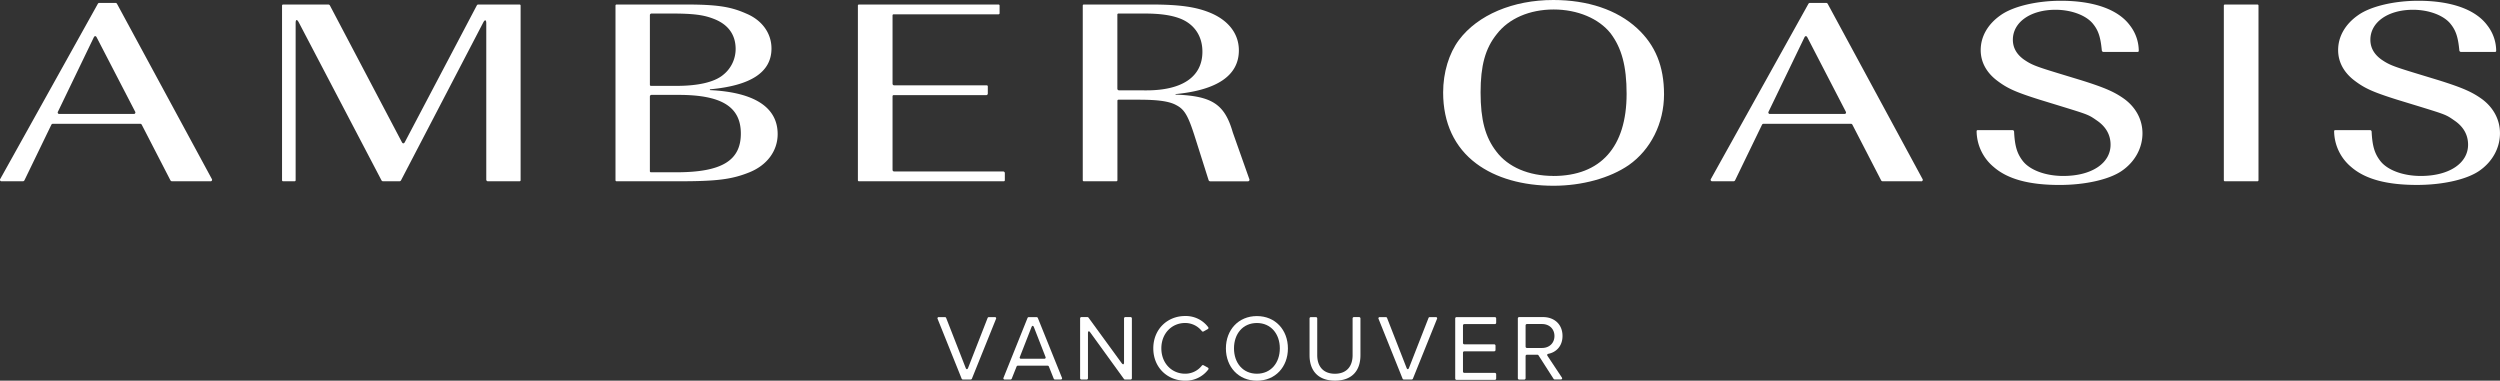
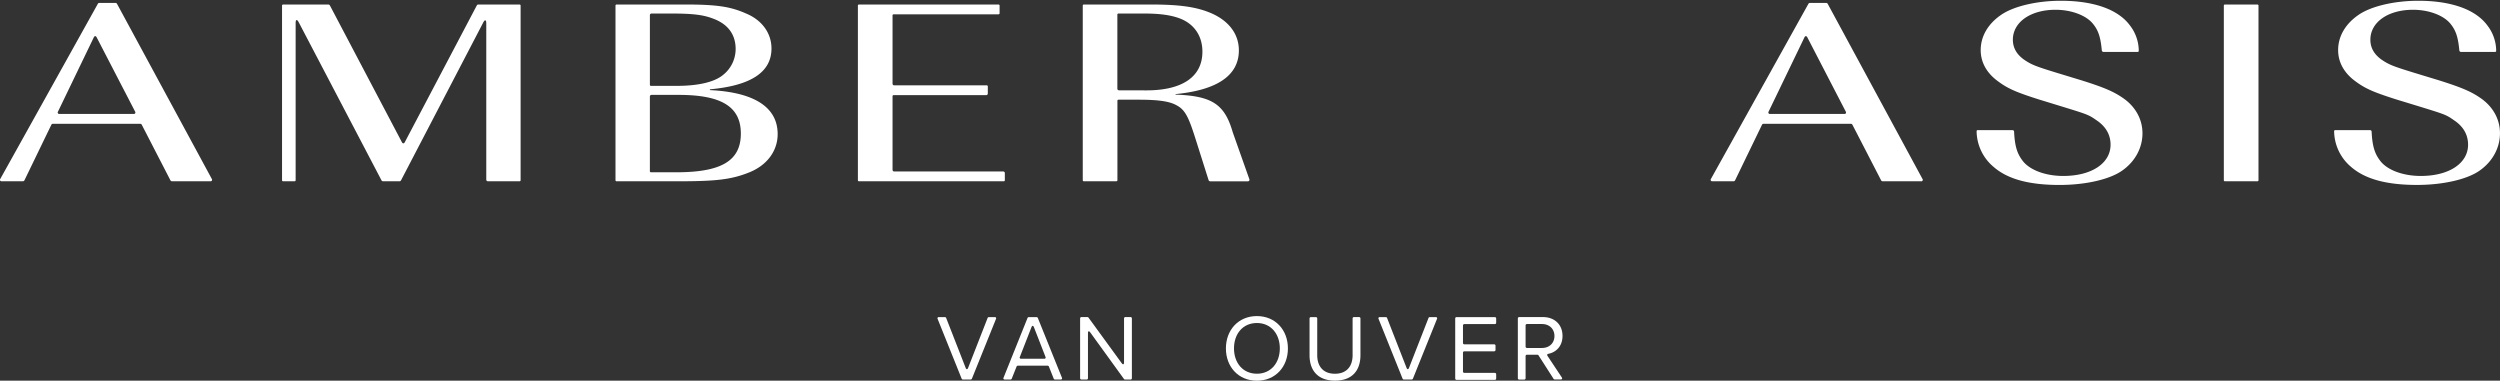
<svg xmlns="http://www.w3.org/2000/svg" viewBox="0 0 1854.61 282.38">
  <rect x="0" y="0" width="1854.61" height="282.38" fill="#333333" stroke="none" />
  <defs>
    <style>.cls-1{fill:#fff;}</style>
  </defs>
  <title>Asset 10</title>
  <g id="Layer_2" data-name="Layer 2">
    <g id="Layer_2-2" data-name="Layer 2">
      <path class="cls-1" d="M157.1,132.69,86.78,2.8a1.31,1.31,0,0,0-1-.64H73.61a1.28,1.28,0,0,0-1,.61L.23,132.69a1.1,1.1,0,0,0,1,1.79h15.8a1.33,1.33,0,0,0,1.09-.7l20-41.29a1.32,1.32,0,0,1,1.09-.67h64.84a1.37,1.37,0,0,1,1.07.63l21.34,41.38a1.39,1.39,0,0,0,1.07.65H156A1.12,1.12,0,0,0,157.1,132.69ZM99.16,84.54H44.07A1.11,1.11,0,0,1,43,82.82l26.58-55.1c.57-1.2,1.55-1.2,2.14,0l28.53,55.09A1.12,1.12,0,0,1,99.16,84.54Z" />
      <path class="cls-1" d="M385.44,3.34H354.79a1.28,1.28,0,0,0-1.05.64L300.28,105.51c-.59,1.12-1.55,1.12-2.12,0L244.71,4a1.38,1.38,0,0,0-1.07-.64H210a.78.78,0,0,0-.77.77V133.72a.77.77,0,0,0,.77.76h8.56a.76.76,0,0,0,.76-.76V17.06c0-2.69,1-2.93,2.28-.54l61.43,117.31a1.3,1.3,0,0,0,1.07.65h12.29a1.33,1.33,0,0,0,1.08-.65l61-117.1c1.24-2.4,2.27-2.14,2.27.55v116a1.19,1.19,0,0,0,1.2,1.2h23.51a.76.76,0,0,0,.76-.76V4.11A.77.77,0,0,0,385.44,3.34Z" />
      <path class="cls-1" d="M526.64,66.85v-.59c30.54-2.75,45.68-12.78,45.68-30.28,0-11.21-6.88-21-18.83-25.95-11.93-5.31-22.26-6.69-46.12-6.69h-50a.78.78,0,0,0-.77.77V133.72a.77.77,0,0,0,.77.76H503.7c28,0,39.23-1.38,52.32-6.68s20.88-15.93,20.88-28.32C576.9,79.63,559.69,68.42,526.64,66.85ZM482.12,11.23a1.19,1.19,0,0,1,1.2-1.2h14c17.19,0,24.55,1,32.11,3.93,10.79,4.13,16.3,11.8,16.3,22.41a24.55,24.55,0,0,1-9.4,19.27C529.85,61,517.7,63.7,502.08,63.7h-19.2a.76.76,0,0,1-.76-.76ZM501.87,127.8h-19a.77.77,0,0,1-.76-.77V71.59a1.19,1.19,0,0,1,1.2-1.2h20.14c31.89,0,46.14,8.84,46.14,28.7C549.6,119.15,535.35,127.8,501.87,127.8Z" />
      <path class="cls-1" d="M744.23,127.21H663.34a1.21,1.21,0,0,1-1.21-1.2V71.35a.78.78,0,0,1,.77-.77h68.7a1.19,1.19,0,0,0,1.2-1.2V64.07a.76.76,0,0,0-.76-.76h-68.7a1.21,1.21,0,0,1-1.21-1.2V11.38a.77.77,0,0,1,.77-.76h77.88a.77.77,0,0,0,.76-.77V4.11a.77.77,0,0,0-.76-.77H637.19a.78.78,0,0,0-.77.77V133.72a.77.77,0,0,0,.77.76H744.67a.76.76,0,0,0,.76-.76v-5.31A1.2,1.2,0,0,0,744.23,127.21Z" />
      <path class="cls-1" d="M926.8,132.86,914.5,98.11c-6-20.84-15.38-26.94-42.45-27.92V69.8c31.2-3,47-14,47-32.44,0-12-7.34-21.83-20.43-27.53-11-4.72-23.4-6.49-45.44-6.49H804a.77.77,0,0,0-.76.77V133.72a.76.76,0,0,0,.76.76h24.18a.77.77,0,0,0,.77-.76v-59a.76.76,0,0,1,.76-.76h14.84c14.68,0,23,1.17,28.22,4.12,6,3.15,8.72,7.87,13.76,23.79l10.07,31.79a1.31,1.31,0,0,0,1.16.85h27.94A1.14,1.14,0,0,0,926.8,132.86ZM830.11,67a1.19,1.19,0,0,1-1.2-1.2v-55a.76.76,0,0,1,.76-.76h19.2c11.69,0,20,1.18,26.61,3.73C886,17.89,892,26.74,892,38.34c0,18.48-14.7,28.7-41.55,28.7Z" />
-       <path class="cls-1" d="M1214.49,21c-14.92-13.77-36.72-21-62.2-21-29.84,0-56,11-70,29.69-7.34,9.83-11.71,24-11.71,38.93,0,22.61,8.5,40.7,24.56,52.69,14.46,10.81,34.42,16.49,57.38,16.49,21.11,0,41.77-5.68,55.75-15.31,16.3-11.41,26.18-31.07,26.18-52.5C1234.46,49.15,1228,33.42,1214.49,21Zm-62.2,109.51c-18.13,0-33.51-6.49-42.22-18.09-8.26-10.62-11.71-23.59-11.71-43.84,0-19.86,3.45-32.64,12-43.26,8.93-11.6,24.31-18.28,42.22-18.28,17.68,0,33.49,6.68,42.23,17.69C1203,35.59,1206.69,49,1206.69,69.6,1206.69,109.12,1187.4,130.55,1152.29,130.55Z" />
      <path class="cls-1" d="M1426.15,132.69,1355.85,2.8a1.38,1.38,0,0,0-1.07-.64h-12.11a1.34,1.34,0,0,0-1.07.61l-72.33,129.92a1.11,1.11,0,0,0,1,1.79h15.79a1.3,1.3,0,0,0,1.1-.7l20-41.29a1.33,1.33,0,0,1,1.09-.67h64.84a1.37,1.37,0,0,1,1.07.63l21.36,41.38a1.32,1.32,0,0,0,1,.65h28.46A1.12,1.12,0,0,0,1426.15,132.69Zm-57.94-48.15h-55.09a1.12,1.12,0,0,1-1.1-1.72l26.59-55.1c.59-1.2,1.55-1.2,2.16,0l28.51,55.09C1369.78,83.76,1369.3,84.54,1368.21,84.54Z" />
      <path class="cls-1" d="M1576.08,73.53c-7.36-5.31-14.46-8.45-32.14-14l-17.45-5.31c-16.76-5.11-19.51-6.29-25-10q-8.26-5.9-8.26-14.75c0-13,13.08-22.22,31.67-22.22,11.71,0,22.72,4.13,27.77,10.42,4,4.92,5.61,9.86,6.55,19.73a1.26,1.26,0,0,0,1.2,1.12h25.43a.79.79,0,0,0,.78-.8,30.92,30.92,0,0,0-6.41-18.67c-8.72-12-26.85-18.48-51.43-18.48-17.89,0-35.32,4.13-44.52,10.62-9.63,6.68-14.9,15.92-14.9,25.95,0,9,4.35,16.91,12.61,23,7.36,5.51,13.54,8.26,31,13.77l16,4.91c20.43,6.29,20.43,6.29,26.63,10.62,6.64,4.52,10.1,10.61,10.1,17.89,0,13.76-14,23.2-35.11,23.2-13.09,0-24.8-4.33-30.08-11.21-4.2-5.5-5.86-11-6.38-21.65a1.2,1.2,0,0,0-1.18-1.15h-25.84a.78.78,0,0,0-.78.79A35,35,0,0,0,1479,123.86c10.33,9,26.15,13.35,48.86,13.35,19.29,0,37.19-4.11,46.38-10.59,9.64-6.69,15.14-16.91,15.14-27.73C1589.38,88.87,1584.55,79.82,1576.08,73.53Z" />
      <path class="cls-1" d="M1674.69,3.34h-24.18a.78.78,0,0,0-.77.77V133.72a.77.77,0,0,0,.77.76h24.18a.76.76,0,0,0,.76-.76V4.11A.77.77,0,0,0,1674.69,3.34Z" />
      <path class="cls-1" d="M1841.28,73.53c-7.34-5.31-14.46-8.45-32.13-14l-17.44-5.31c-16.75-5.11-19.51-6.29-25-10q-8.27-5.9-8.26-14.75c0-13,13.07-22.22,31.66-22.22,11.71,0,22.72,4.13,27.78,10.42,4,4.92,5.62,9.86,6.56,19.73a1.23,1.23,0,0,0,1.18,1.12H1851a.78.78,0,0,0,.78-.8,30.92,30.92,0,0,0-6.41-18.67c-8.72-12-26.85-18.48-51.4-18.48-17.89,0-35.35,4.13-44.52,10.62-9.64,6.68-14.92,15.92-14.92,25.95,0,9,4.36,16.91,12.62,23,7.34,5.51,13.55,8.26,31,13.77l16.08,4.91c20.4,6.29,20.4,6.29,26.6,10.62,6.67,4.52,10.1,10.61,10.1,17.89,0,13.76-14,23.2-35.11,23.2-13.08,0-24.79-4.33-30.06-11.21-4.21-5.5-5.85-11-6.38-21.65a1.21,1.21,0,0,0-1.2-1.15h-25.84a.78.78,0,0,0-.78.79,35.07,35.07,0,0,0,12.62,26.53c10.33,9,26.17,13.35,48.89,13.35,19.27,0,37.18-4.11,46.36-10.59,9.63-6.69,15.16-16.91,15.16-27.73C1854.61,88.87,1849.78,79.82,1841.28,73.53Z" />
      <path class="cls-1" d="M696.47,235.24H701a1,1,0,0,1,.9.62l14.48,37.07c.5,1.26,1.31,1.26,1.8,0l14.48-37.07a1.06,1.06,0,0,1,.9-.62H738a.9.9,0,0,1,.89,1.33L721,280.94a1.07,1.07,0,0,1-.9.61H714.3a1.06,1.06,0,0,1-.9-.61l-17.83-44.37A.9.9,0,0,1,696.47,235.24Z" />
      <path class="cls-1" d="M777.21,271.27H755.06a1.07,1.07,0,0,0-.9.61l-3.61,9.06a1.06,1.06,0,0,1-.9.61h-4.3a.9.9,0,0,1-.89-1.33l17.82-44.37a1.07,1.07,0,0,1,.9-.61H769a1.06,1.06,0,0,1,.9.61l17.89,44.37a.9.9,0,0,1-.89,1.33h-4.3a1.06,1.06,0,0,1-.9-.61l-3.61-9.06A1.06,1.06,0,0,0,777.21,271.27Zm-19.72-5.14h17.23a.9.9,0,0,0,.9-1.31L767,242.69c-.49-1.27-1.3-1.27-1.8,0l-8.64,22.13A.89.89,0,0,0,757.49,266.13Z" />
      <path class="cls-1" d="M807.1,247.18v33.4a1,1,0,0,1-1,1h-3.83a1,1,0,0,1-1-1V236.21a1,1,0,0,1,1-1h4.44a1.09,1.09,0,0,1,.78.4l24.62,33.79c1,1.32,1.75,1.06,1.75-.57V236.21a1,1,0,0,1,1-1h3.82a1,1,0,0,1,1,1v44.37a1,1,0,0,1-1,1H834.6a1.09,1.09,0,0,1-.78-.4l-25-34.53C807.89,245.29,807.1,245.54,807.1,247.18Z" />
-       <path class="cls-1" d="M855.57,258.43c0-14.23,10.48-24,23.6-24a20.74,20.74,0,0,1,17.12,8.28.94.94,0,0,1-.31,1.42l-3.15,1.76a1,1,0,0,1-1.25-.28,15.73,15.73,0,0,0-12.41-6c-9.92,0-17.63,7.77-17.63,18.81s7.71,18.81,17.63,18.81a15.59,15.59,0,0,0,12.42-6,1,1,0,0,1,1.24-.28l3.19,1.75a.94.94,0,0,1,.31,1.44,20.88,20.88,0,0,1-17.16,8.27C866.05,282.38,855.57,272.66,855.57,258.43Z" />
      <path class="cls-1" d="M932.43,234.48c13.67,0,23,10.28,23,24s-9.31,23.95-23,23.95-23-10.28-23-23.95S918.68,234.48,932.43,234.48Zm0,5.14c-10.41,0-17,8-17,18.81s6.6,18.81,17,18.81,17-8.05,17-18.81S942.77,239.62,932.43,239.62Z" />
      <path class="cls-1" d="M972.36,235.24h3.82a1,1,0,0,1,1,1v27.21c0,8.47,4.58,13.81,13.12,13.81s13.12-5.34,13.12-13.81V236.22a1,1,0,0,1,1-1h3.82a1,1,0,0,1,1,1V263.5c0,11.52-6.32,18.88-18.88,18.88s-18.88-7.43-18.88-18.81V236.22A1,1,0,0,1,972.36,235.24Z" />
      <path class="cls-1" d="M1023.58,235.24h4.5a1,1,0,0,1,.9.62l14.47,37.05c.5,1.28,1.32,1.28,1.81,0l14.48-37.05a1,1,0,0,1,.9-.62h4.49a.91.91,0,0,1,.9,1.34l-17.88,44.36a1.07,1.07,0,0,1-.91.61h-5.83a1.07,1.07,0,0,1-.91-.61l-17.82-44.36A.91.91,0,0,1,1023.58,235.24Z" />
      <path class="cls-1" d="M1080.54,235.24h28.39a1,1,0,0,1,1,1v3.19a1,1,0,0,1-1,1H1086.3a1,1,0,0,0-1,1v13a1,1,0,0,0,1,1h22.14a1,1,0,0,1,1,1v3.19a1,1,0,0,1-1,1H1086.3a1,1,0,0,0-1,1v14a1,1,0,0,0,1,1h22.63a1,1,0,0,1,1,1v3.19a1,1,0,0,1-1,1h-28.39a1,1,0,0,1-1-1V236.22A1,1,0,0,1,1080.54,235.24Z" />
      <path class="cls-1" d="M1140.48,263.15h-7.73a1,1,0,0,0-1,1v16.45a1,1,0,0,1-1,1H1127a1,1,0,0,1-1-1V236.22a1,1,0,0,1,1-1h17.63c8.47,0,14.51,5.42,14.51,14,0,7.65-4.81,12.14-10.49,13.25-.83.16-1.14.79-.67,1.5L1158.62,280c.54.83.18,1.51-.82,1.51h-4.46a1.12,1.12,0,0,1-.82-.45l-11.22-17.5A1.09,1.09,0,0,0,1140.48,263.15Zm3.45-22.77h-11.18a1,1,0,0,0-1,1v15.76a1,1,0,0,0,1,1h11.18c5.48,0,9.23-3.68,9.23-8.88S1149.41,240.38,1143.93,240.38Z" />
    </g>
  </g>
</svg>